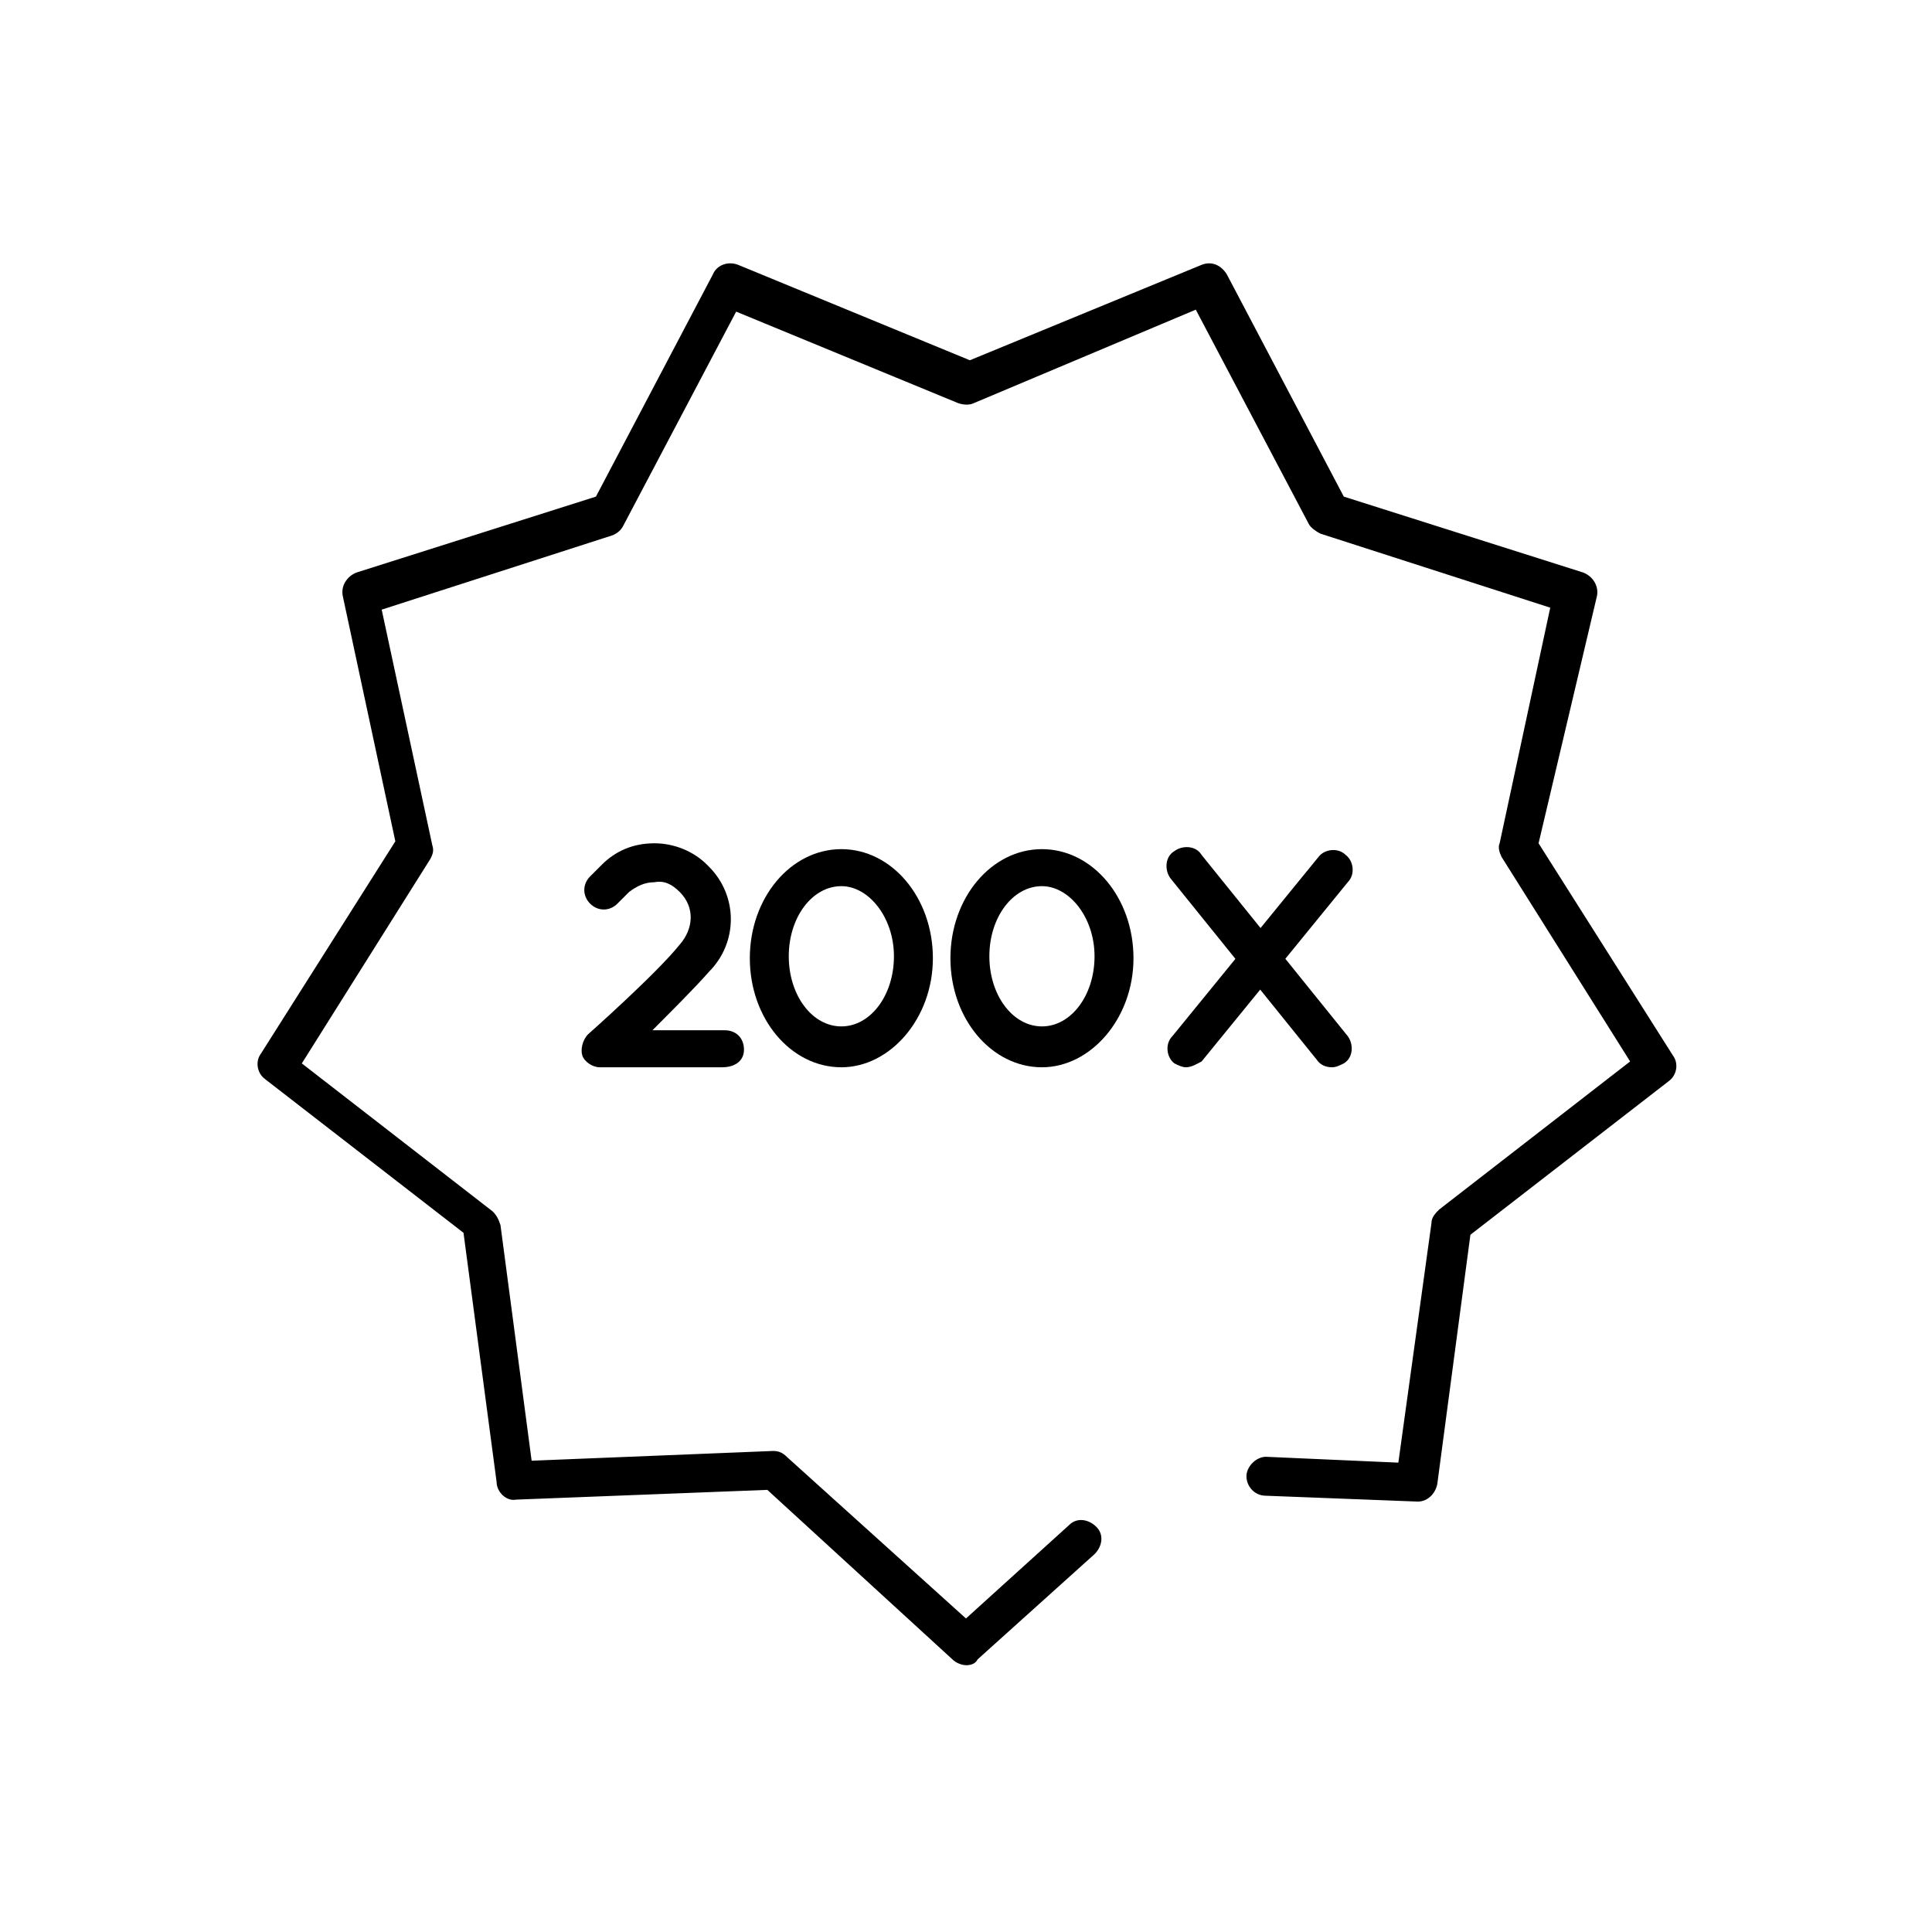
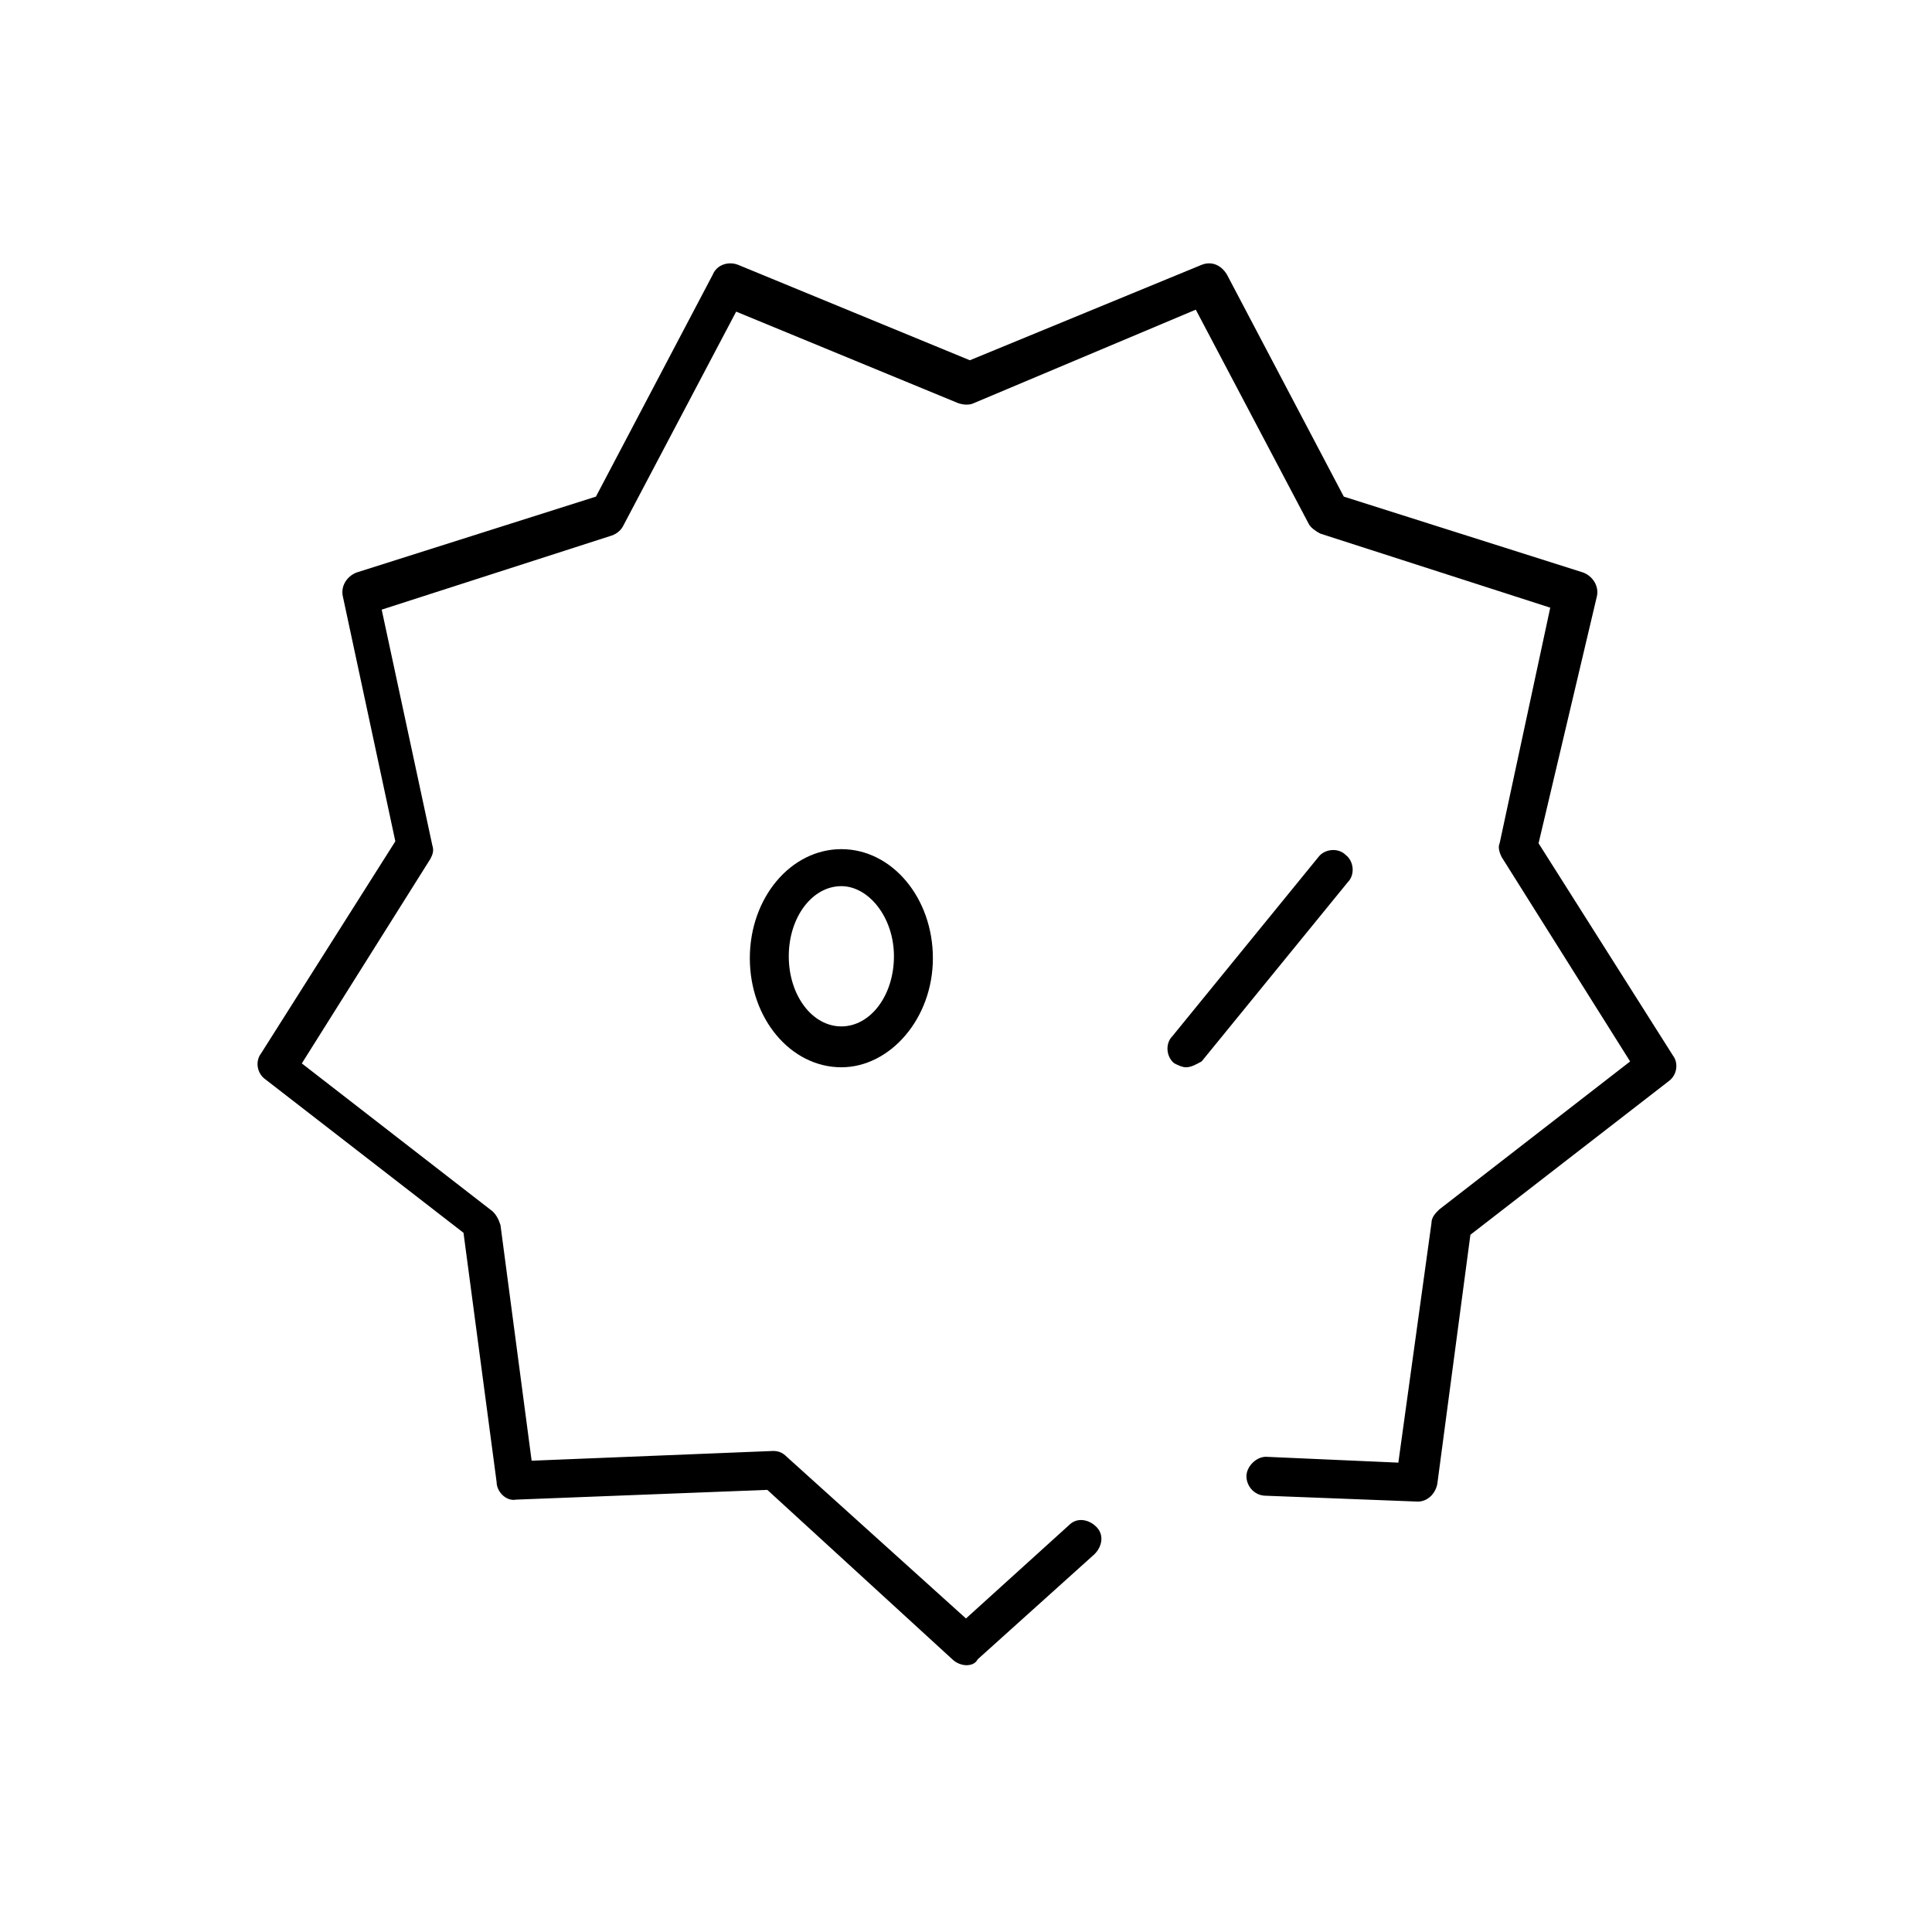
<svg xmlns="http://www.w3.org/2000/svg" version="1.1" width="64" height="64" viewBox="0 0 64 64">
  <title>icon-200-call-out</title>
  <path d="M32 55.161c-0.129 0-0.323-0.065-0.452-0.194l-6.129-5.613-8.323 0.323c-0.323 0.065-0.645-0.258-0.645-0.581l-1.097-8.258-6.581-5.097c-0.258-0.194-0.323-0.581-0.129-0.839l4.452-7.032-1.742-8.129c-0.065-0.323 0.129-0.645 0.452-0.774l7.935-2.516 3.871-7.355c0.129-0.323 0.516-0.452 0.839-0.323l7.677 3.161 7.677-3.161c0.323-0.129 0.645 0 0.839 0.323l3.871 7.355 7.935 2.516c0.323 0.129 0.516 0.452 0.452 0.774l-1.935 8.194 4.452 7.032c0.194 0.258 0.129 0.645-0.129 0.839l-6.581 5.097-1.097 8.258c-0.065 0.323-0.323 0.581-0.645 0.581l-5.032-0.194c-0.387 0-0.645-0.323-0.645-0.645s0.323-0.645 0.645-0.645l4.387 0.194 1.097-7.935c0-0.194 0.129-0.323 0.258-0.452l6.323-4.903-4.258-6.774c-0.065-0.129-0.129-0.323-0.065-0.452l1.677-7.806-7.613-2.452c-0.129-0.064-0.323-0.194-0.387-0.323l-3.742-7.097-7.355 3.097c-0.129 0.065-0.323 0.065-0.516 0l-7.355-3.032-3.742 7.097c-0.064 0.129-0.194 0.258-0.387 0.323l-7.613 2.452 1.677 7.806c0.065 0.194 0 0.323-0.065 0.452l-4.258 6.774 6.323 4.903c0.129 0.129 0.194 0.258 0.258 0.452l1.032 7.806 8-0.323c0.194 0 0.323 0.065 0.452 0.194l5.936 5.355 3.419-3.097c0.258-0.258 0.645-0.194 0.903 0.065s0.194 0.645-0.065 0.903l-3.871 3.484c-0.065 0.129-0.194 0.194-0.387 0.194z" />
-   <path d="M34.516 35.355c-1.677 0-3.032-1.613-3.032-3.613s1.355-3.613 3.032-3.613c1.677 0 3.032 1.613 3.032 3.613s-1.419 3.613-3.032 3.613zM34.516 29.355c-0.968 0-1.742 1.032-1.742 2.323s0.774 2.323 1.742 2.323 1.742-1.032 1.742-2.323-0.839-2.323-1.742-2.323z" />
  <path d="M27.871 35.355c-1.677 0-3.032-1.613-3.032-3.613s1.355-3.613 3.032-3.613 3.032 1.613 3.032 3.613-1.419 3.613-3.032 3.613zM27.871 29.355c-0.968 0-1.742 1.032-1.742 2.323s0.774 2.323 1.742 2.323c0.968 0 1.742-1.032 1.742-2.323s-0.839-2.323-1.742-2.323z" />
-   <path d="M23.936 35.355h-4.064c-0.258 0-0.516-0.194-0.581-0.387s0-0.516 0.194-0.71c0 0 2.258-2 3.032-2.968 0.452-0.516 0.516-1.226 0-1.742-0.258-0.258-0.516-0.387-0.839-0.323-0.323 0-0.581 0.129-0.839 0.323l-0.387 0.387c-0.258 0.258-0.645 0.258-0.903 0s-0.258-0.645 0-0.903l0.387-0.387c0.452-0.452 1.032-0.71 1.742-0.71 0.645 0 1.29 0.258 1.742 0.71 0 0 0.064 0.064 0.064 0.064 0.968 0.968 0.968 2.516 0 3.484-0.452 0.516-1.226 1.29-1.871 1.935h2.387c0.387 0 0.645 0.258 0.645 0.645s-0.323 0.581-0.71 0.581z" />
  <path d="M39.29 35.355c-0.129 0-0.258-0.065-0.387-0.129-0.258-0.194-0.323-0.645-0.065-0.903l4.839-5.936c0.194-0.258 0.645-0.323 0.903-0.064 0.258 0.194 0.323 0.645 0.065 0.903l-4.839 5.935c-0.129 0.065-0.323 0.194-0.516 0.194z" />
-   <path d="M44.129 35.355c-0.194 0-0.387-0.065-0.516-0.258l-4.839-6c-0.194-0.258-0.194-0.71 0.129-0.903 0.258-0.194 0.71-0.194 0.903 0.129l4.839 6c0.194 0.258 0.194 0.71-0.129 0.903-0.129 0.065-0.258 0.129-0.387 0.129z" />
</svg>